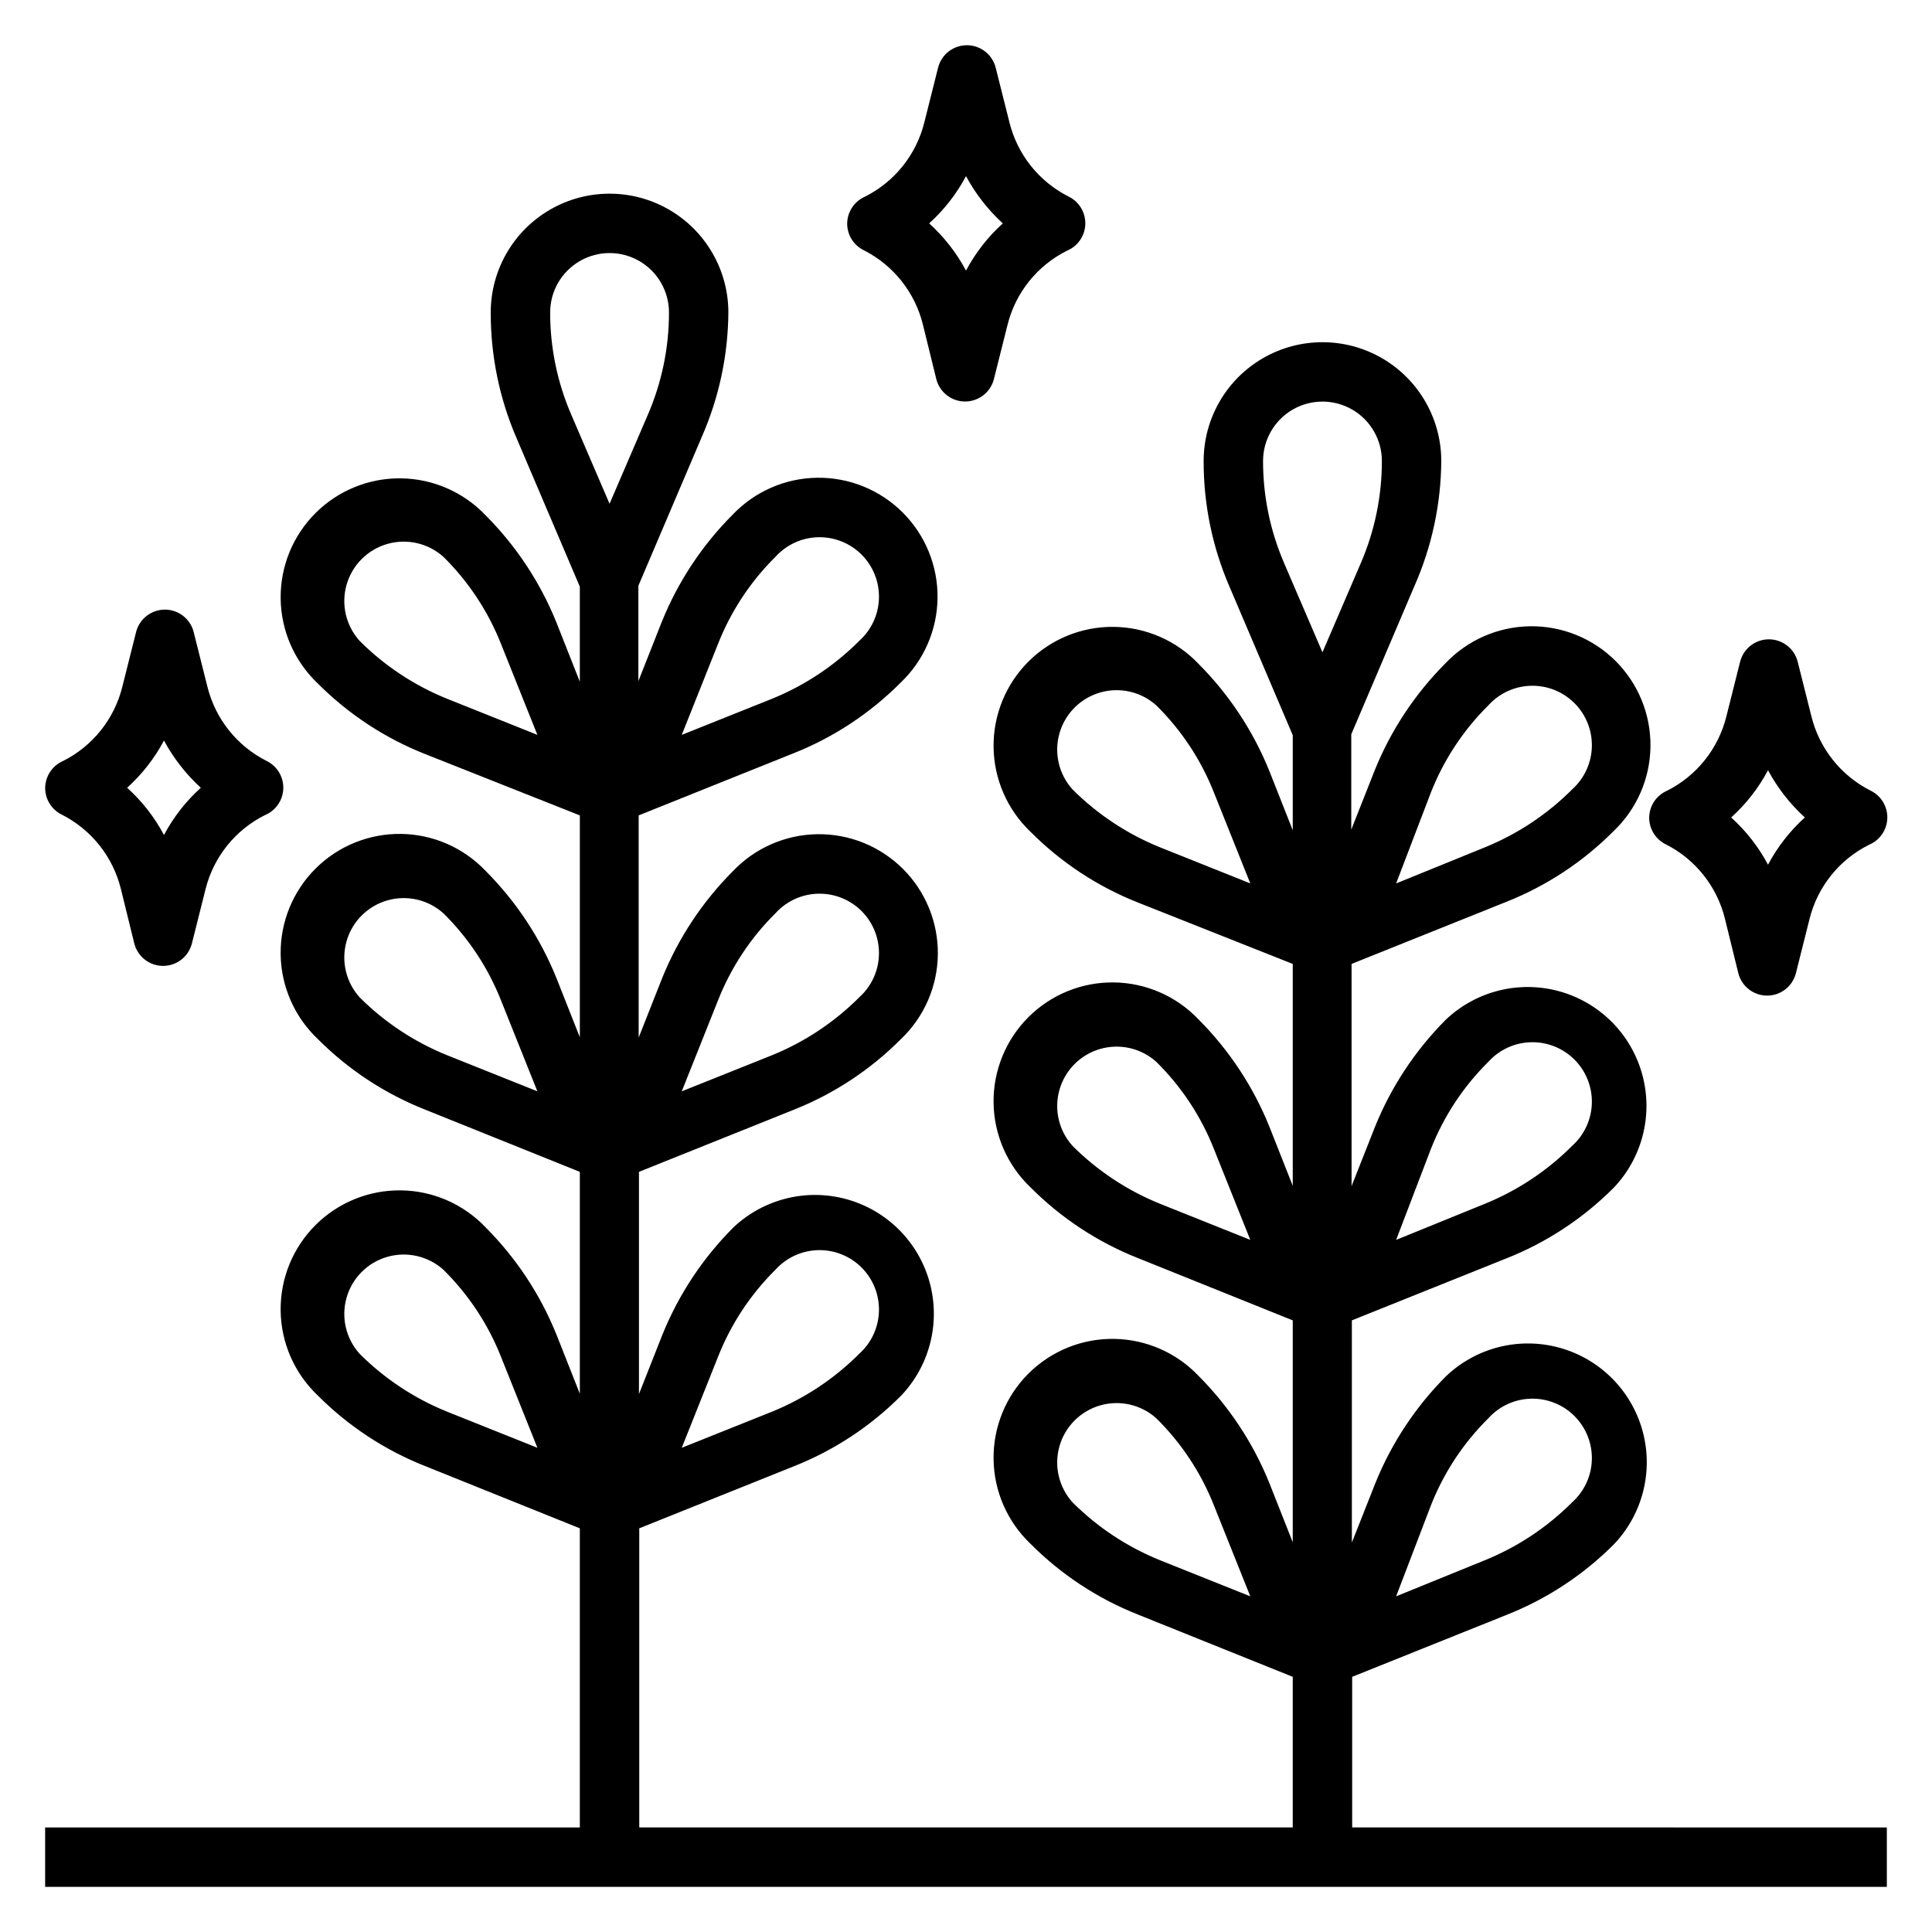
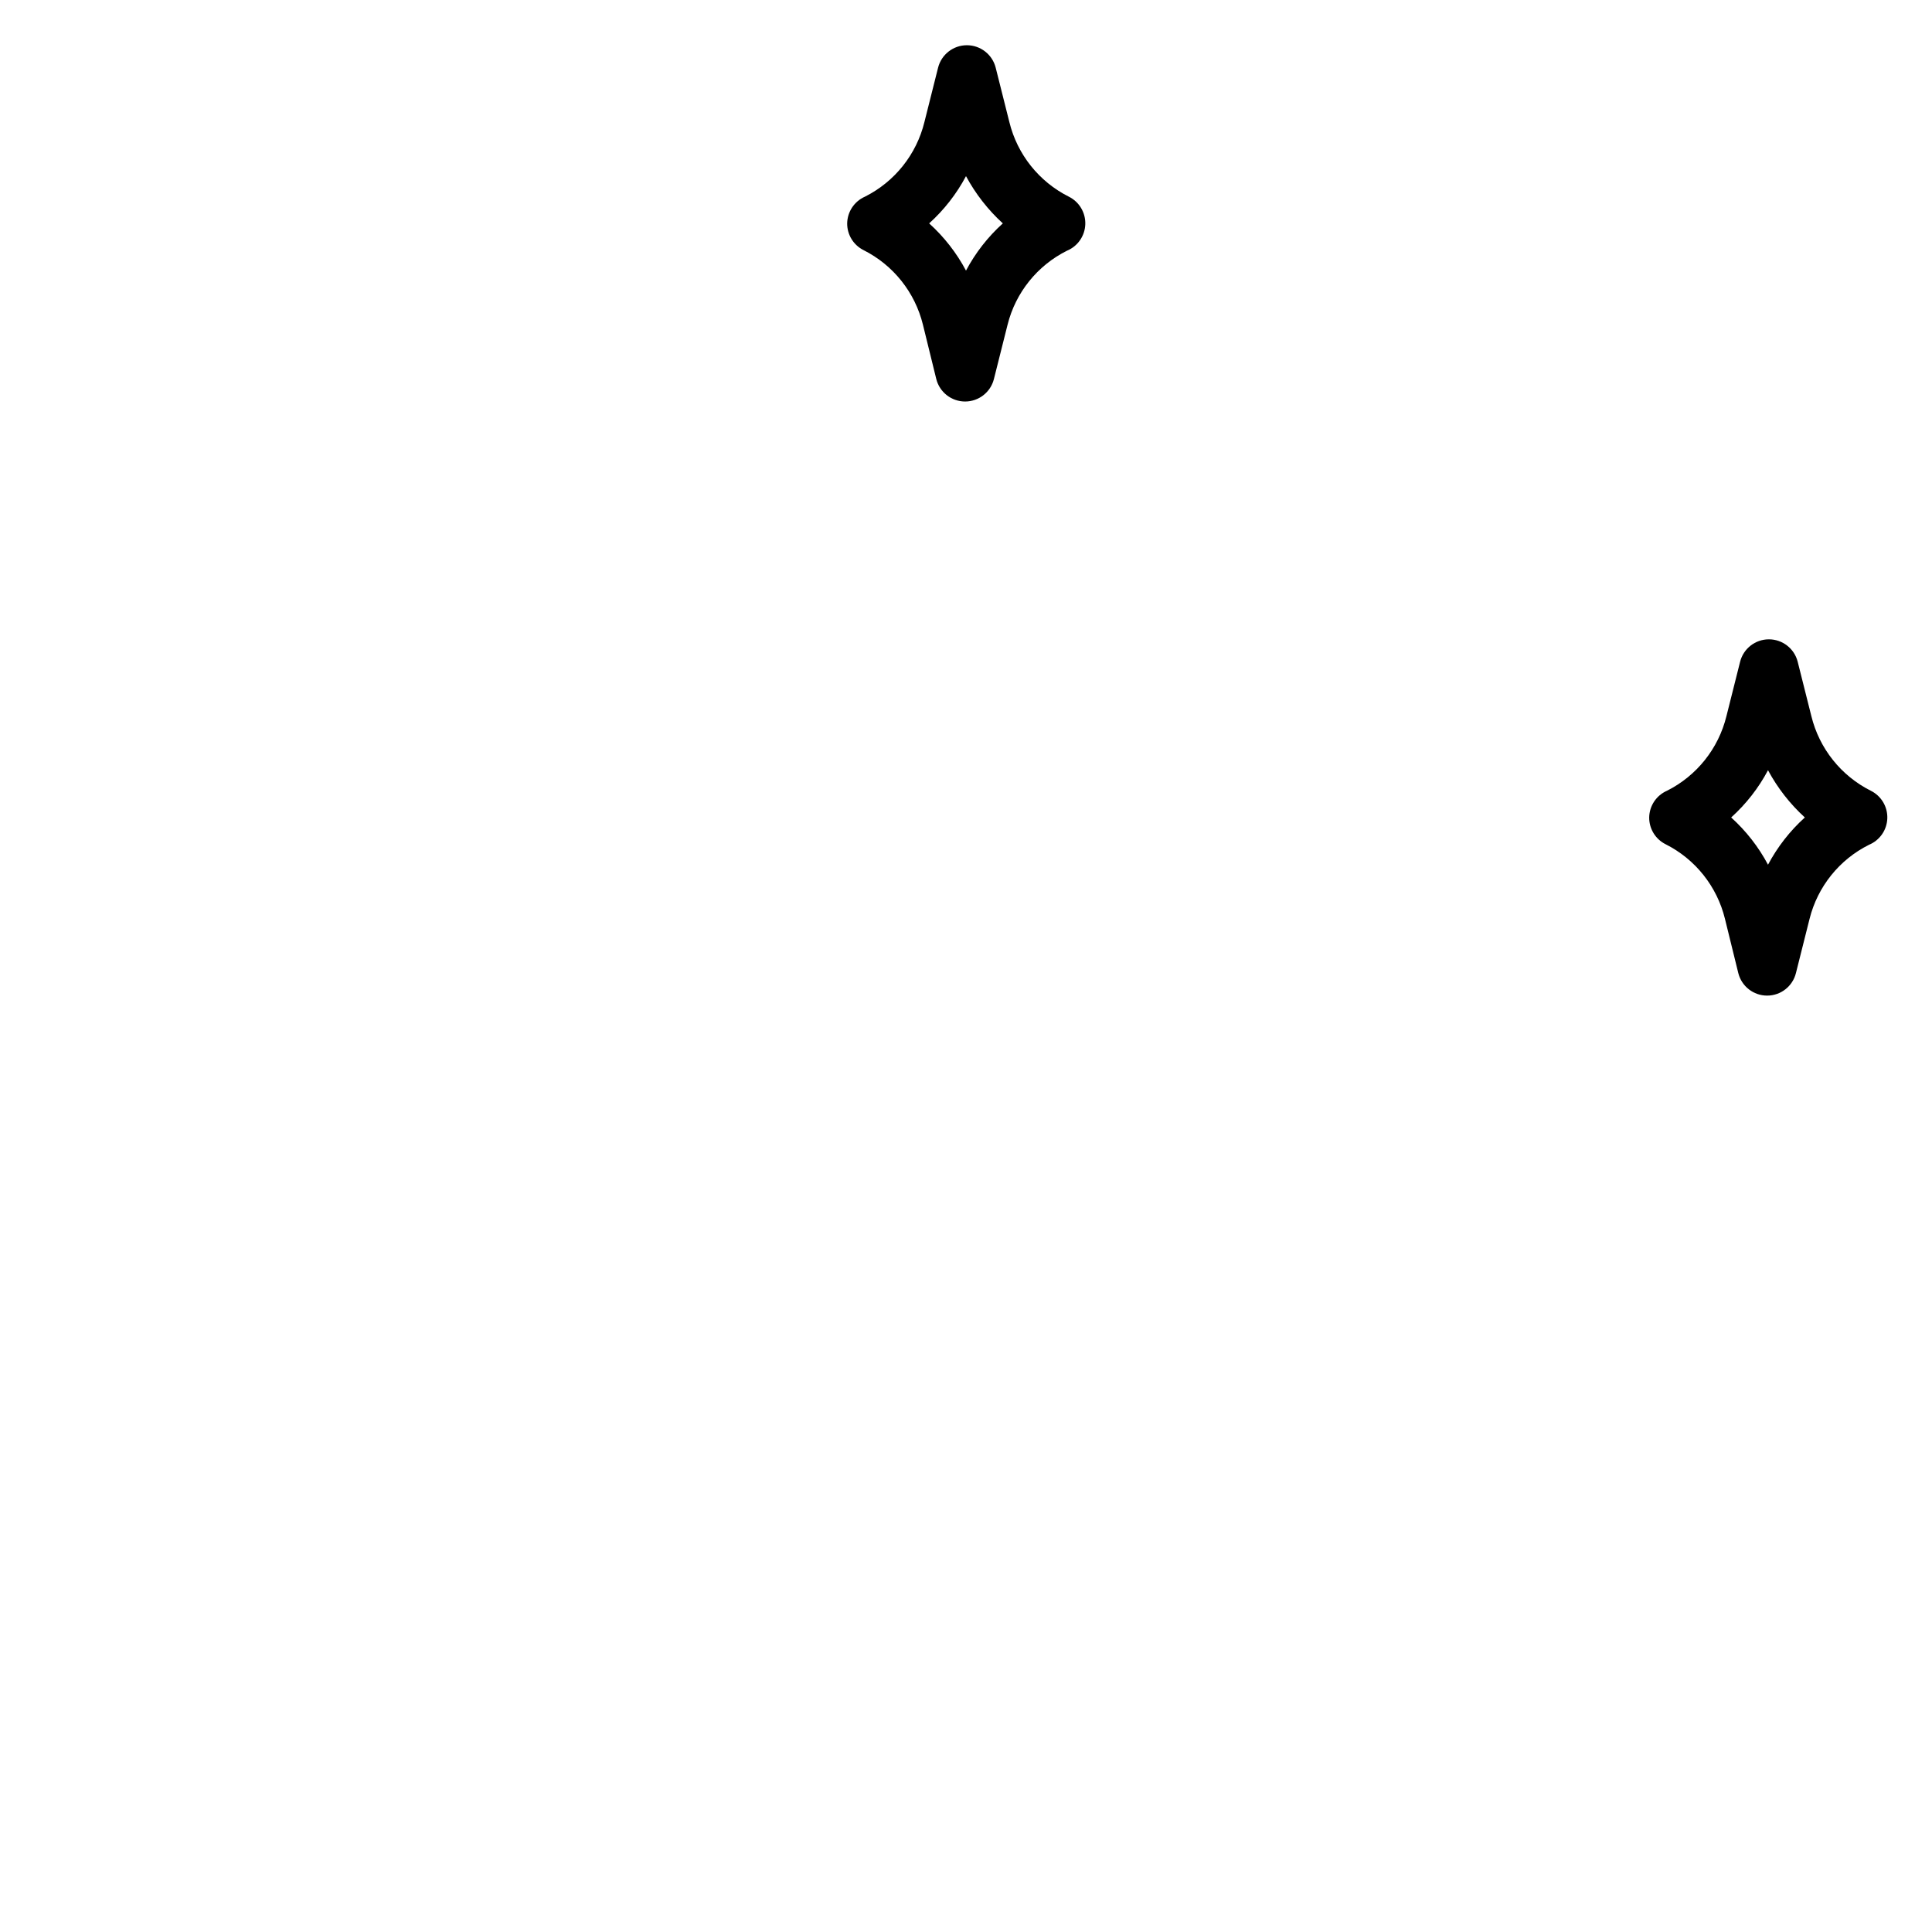
<svg xmlns="http://www.w3.org/2000/svg" fill="#000000" width="800px" height="800px" version="1.1" viewBox="144 144 512 512">
  <g>
-     <path d="m502.34 628.29v-39.914l41.012-16.453c10.66-4.227 20.332-10.605 28.418-18.734 7.609-8.023 10.453-19.449 7.492-30.102-2.965-10.656-11.297-18.973-21.957-21.918-10.66-2.945-22.082-0.082-30.09 7.543-8.078 8.098-14.449 17.734-18.734 28.34l-6.219 15.742v-58.883l41.012-16.453v0.004c10.656-4.231 20.332-10.609 28.418-18.738 7.609-8.023 10.453-19.449 7.488-30.102-2.961-10.656-11.293-18.973-21.953-21.918-10.66-2.941-22.082-0.078-30.09 7.543-8.078 8.102-14.449 17.738-18.738 28.34l-6.219 15.742v-58.879l41.012-16.453h0.004c10.656-4.231 20.332-10.605 28.418-18.738 6.148-5.852 9.676-13.941 9.777-22.434 0.102-8.488-3.231-16.66-9.242-22.66-6.008-5.996-14.184-9.316-22.676-9.199-8.488 0.117-16.574 3.656-22.414 9.816-8.078 8.102-14.449 17.738-18.738 28.34l-6.219 15.742v-25.266l16.766-39.359h0.004c4.59-10.426 7-21.676 7.082-33.062 0-11.25-6-21.645-15.742-27.27-9.742-5.625-21.746-5.625-31.488 0s-15.742 16.02-15.742 27.27c-0.027 11.449 2.305 22.785 6.848 33.297l16.766 39.359v25.191l-6.219-15.742c-4.289-10.605-10.66-20.242-18.734-28.34-5.844-6.164-13.926-9.703-22.418-9.816-8.488-0.117-16.664 3.199-22.676 9.199-6.008 5.996-9.34 14.168-9.238 22.66 0.102 8.488 3.625 16.578 9.777 22.434 8.086 8.129 17.758 14.508 28.418 18.734l41.09 16.297v58.801l-6.219-15.742c-4.289-10.605-10.66-20.242-18.734-28.34-5.844-6.16-13.926-9.699-22.418-9.816-8.488-0.117-16.664 3.199-22.676 9.199-6.008 6-9.34 14.172-9.238 22.66 0.102 8.492 3.625 16.582 9.777 22.434 8.086 8.129 17.758 14.508 28.418 18.734l41.09 16.531v58.805l-6.219-15.742c-4.289-10.605-10.66-20.242-18.734-28.34-5.844-6.16-13.926-9.699-22.418-9.816-8.488-0.117-16.664 3.199-22.676 9.199-6.008 6-9.34 14.168-9.238 22.66 0.102 8.488 3.625 16.578 9.777 22.434 8.086 8.129 17.758 14.508 28.418 18.734l41.09 16.531v39.914h-173.18v-79.273l41.012-16.453c10.66-4.227 20.332-10.605 28.418-18.734 7.609-8.023 10.453-19.449 7.492-30.105-2.965-10.652-11.297-18.973-21.957-21.914-10.656-2.945-22.078-0.082-30.09 7.543-8.074 8.098-14.445 17.734-18.734 28.34l-6.219 15.742v-58.883l41.012-16.453c10.66-4.227 20.332-10.605 28.418-18.734 6.152-5.852 9.676-13.941 9.777-22.434 0.102-8.488-3.231-16.66-9.238-22.66-6.012-6-14.188-9.316-22.676-9.199-8.492 0.117-16.574 3.656-22.418 9.816-8.078 8.098-14.445 17.734-18.734 28.34l-6.219 15.742v-58.883l41.012-16.453v0.004c10.66-4.231 20.332-10.609 28.418-18.738 6.152-5.852 9.676-13.941 9.777-22.434 0.102-8.488-3.231-16.66-9.238-22.66-6.012-5.996-14.188-9.316-22.68-9.199-8.488 0.117-16.57 3.656-22.414 9.816-8.078 8.102-14.449 17.734-18.734 28.34l-6.219 15.742v-25.266l16.766-39.359v-0.004c4.59-10.422 7.004-21.672 7.086-33.062 0-11.25-6.004-21.645-15.746-27.27-9.742-5.625-21.746-5.625-31.488 0-9.742 5.625-15.742 16.02-15.742 27.27-0.023 11.453 2.305 22.789 6.848 33.301l16.766 39.359v25.191l-6.219-15.742v-0.004c-4.285-10.602-10.656-20.238-18.734-28.34-5.844-6.16-13.926-9.699-22.414-9.816-8.492-0.113-16.668 3.203-22.68 9.203-6.008 5.996-9.34 14.168-9.238 22.66 0.102 8.488 3.625 16.578 9.777 22.434 8.086 8.129 17.758 14.504 28.418 18.734l41.094 16.293v58.805l-6.219-15.742h-0.004c-4.285-10.605-10.656-20.242-18.734-28.34-5.844-6.16-13.926-9.703-22.414-9.816-8.492-0.117-16.668 3.199-22.68 9.199-6.008 6-9.34 14.168-9.238 22.66 0.102 8.488 3.625 16.578 9.777 22.434 8.086 8.129 17.758 14.508 28.418 18.734l41.094 16.531v58.805l-6.219-15.742h-0.004c-4.285-10.605-10.656-20.242-18.734-28.34-5.844-6.16-13.926-9.703-22.414-9.816-8.492-0.117-16.668 3.199-22.68 9.199-6.008 5.996-9.34 14.168-9.238 22.66 0.102 8.488 3.625 16.578 9.777 22.434 8.086 8.129 17.758 14.508 28.418 18.734l41.094 16.531v79.273h-141.7v15.742h488.07v-15.742zm20.859-85.332v-0.004c3.422-8.691 8.625-16.574 15.273-23.141 2.898-3.191 6.977-5.051 11.289-5.148 4.309-0.098 8.469 1.574 11.512 4.625 3.039 3.055 4.699 7.219 4.586 11.527s-1.988 8.383-5.188 11.273c-6.586 6.606-14.43 11.824-23.066 15.348l-23.617 9.605zm0-94.465v-0.004c3.422-8.691 8.625-16.574 15.273-23.141 2.898-3.191 6.977-5.051 11.289-5.148 4.309-0.098 8.469 1.574 11.512 4.625 3.039 3.055 4.699 7.223 4.586 11.531-0.113 4.309-1.988 8.379-5.188 11.27-6.586 6.606-14.43 11.824-23.066 15.352l-23.617 9.605zm0-94.465c3.422-8.695 8.625-16.578 15.273-23.145 2.898-3.188 6.977-5.051 11.289-5.148 4.309-0.098 8.469 1.574 11.512 4.629 3.039 3.051 4.699 7.219 4.586 11.527s-1.988 8.383-5.188 11.27c-6.586 6.606-14.43 11.824-23.066 15.352l-23.617 9.605zm-71.871 14.484c-8.629-3.504-16.473-8.695-23.066-15.273-3.66-4.023-4.981-9.656-3.496-14.891 1.484-5.231 5.566-9.328 10.793-10.832 5.231-1.504 10.867-0.199 14.902 3.445 6.648 6.566 11.852 14.449 15.273 23.145l9.605 24.008zm0 94.465c-8.629-3.504-16.473-8.695-23.066-15.273-3.66-4.027-4.981-9.656-3.496-14.891s5.566-9.328 10.793-10.832c5.231-1.504 10.867-0.203 14.902 3.445 6.648 6.566 11.852 14.449 15.273 23.145l9.605 24.008zm0 94.465v-0.004c-8.629-3.5-16.473-8.691-23.066-15.27-3.66-4.027-4.981-9.656-3.496-14.891s5.566-9.328 10.793-10.832c5.231-1.504 10.867-0.203 14.902 3.445 6.648 6.566 11.852 14.449 15.273 23.141l9.605 24.008zm27.395-291.27c0-5.625 3-10.824 7.871-13.637s10.875-2.812 15.746 0c4.871 2.812 7.871 8.012 7.871 13.637 0.008 9.312-1.895 18.527-5.59 27.078l-10.156 23.617-10.156-23.617h0.004c-3.695-8.551-5.598-17.766-5.59-27.078zm-144.45 237.42c3.426-8.695 8.625-16.578 15.273-23.145 2.898-3.188 6.981-5.047 11.289-5.144 4.309-0.102 8.469 1.574 11.512 4.625 3.043 3.055 4.699 7.219 4.586 11.527-0.113 4.309-1.988 8.383-5.188 11.27-6.586 6.609-14.43 11.828-23.066 15.352l-24.008 9.605zm0-94.465c3.426-8.691 8.625-16.574 15.273-23.145 2.898-3.188 6.981-5.047 11.289-5.144s8.469 1.574 11.512 4.625c3.043 3.055 4.699 7.219 4.586 11.527-0.113 4.309-1.988 8.383-5.188 11.273-6.586 6.606-14.43 11.824-23.066 15.348l-24.008 9.605zm0-94.465c3.426-8.691 8.625-16.574 15.273-23.141 2.898-3.191 6.981-5.051 11.289-5.148s8.469 1.574 11.512 4.625c3.043 3.055 4.699 7.223 4.586 11.531s-1.988 8.379-5.188 11.27c-6.586 6.606-14.43 11.824-23.066 15.348l-24.008 9.605zm-71.871 14.484c-8.629-3.5-16.473-8.691-23.062-15.27-3.66-4.027-4.984-9.656-3.5-14.891s5.566-9.328 10.797-10.832c5.227-1.504 10.863-0.203 14.902 3.445 6.644 6.566 11.848 14.449 15.27 23.145l9.605 24.008zm0 94.465c-8.629-3.5-16.473-8.691-23.062-15.27-3.66-4.027-4.984-9.656-3.5-14.891s5.566-9.332 10.797-10.832c5.227-1.504 10.863-0.203 14.902 3.445 6.644 6.566 11.848 14.449 15.27 23.141l9.605 24.008zm0 94.465c-8.629-3.5-16.473-8.691-23.062-15.27-3.66-4.027-4.984-9.656-3.5-14.891s5.566-9.332 10.797-10.836c5.227-1.5 10.863-0.199 14.902 3.449 6.644 6.566 11.848 14.449 15.27 23.141l9.605 24.008zm27.395-291.27c0-5.625 3-10.82 7.875-13.633 4.871-2.812 10.871-2.812 15.742 0s7.871 8.008 7.871 13.633c0.008 9.316-1.895 18.531-5.59 27.082l-10.156 23.617-10.156-23.617h0.004c-3.695-8.551-5.598-17.766-5.59-27.082z" />
    <path d="m372.84 210.28c7.887 3.965 13.641 11.188 15.746 19.762l3.539 14.406c0.879 3.5 4.027 5.957 7.637 5.957s6.758-2.457 7.637-5.957l3.621-14.406c2.133-8.52 7.887-15.68 15.742-19.602 2.856-1.184 4.75-3.926 4.852-7.012 0.102-3.086-1.609-5.949-4.379-7.316-7.887-3.965-13.641-11.184-15.742-19.758l-3.621-14.406c-0.879-3.504-4.027-5.961-7.637-5.961s-6.758 2.457-7.637 5.961l-3.621 14.406c-2.102 8.574-7.856 15.793-15.742 19.758-2.828 1.234-4.672 4-4.723 7.086-0.023 2.992 1.656 5.738 4.328 7.082zm27.16-19.602c2.523 4.695 5.824 8.926 9.762 12.52-3.957 3.57-7.262 7.809-9.762 12.516-2.504-4.707-5.809-8.945-9.762-12.516 3.953-3.574 7.258-7.809 9.762-12.52z" />
-     <path d="m160.3 359.85c7.887 3.965 13.641 11.184 15.742 19.758l3.543 14.406c0.879 3.504 4.023 5.957 7.637 5.957 3.609 0 6.758-2.453 7.637-5.957l3.621-14.406c2.133-8.52 7.883-15.68 15.742-19.602 2.852-1.184 4.75-3.926 4.852-7.012 0.102-3.086-1.613-5.945-4.379-7.316-7.887-3.961-13.641-11.184-15.746-19.758l-3.621-14.406c-0.875-3.5-4.023-5.957-7.633-5.957-3.613 0-6.758 2.457-7.637 5.957l-3.621 14.406c-2.102 8.574-7.856 15.797-15.746 19.758-2.824 1.234-4.672 4.004-4.723 7.086-0.02 2.992 1.656 5.738 4.332 7.086zm27.156-19.602c2.523 4.691 5.824 8.926 9.762 12.516-3.957 3.574-7.258 7.809-9.762 12.516-2.5-4.707-5.805-8.941-9.762-12.516 3.957-3.574 7.262-7.809 9.762-12.516z" />
-     <path d="m585.38 367.72c7.891 3.965 13.645 11.188 15.746 19.758l3.543 14.406c0.879 3.504 4.023 5.961 7.637 5.961 3.609 0 6.758-2.457 7.633-5.961l3.621-14.406c2.137-8.52 7.887-15.68 15.746-19.602 2.852-1.184 4.75-3.922 4.852-7.008 0.102-3.09-1.613-5.949-4.379-7.316-7.887-3.965-13.641-11.188-15.746-19.762l-3.621-14.402c-0.875-3.504-4.023-5.961-7.633-5.961-3.613 0-6.762 2.457-7.637 5.961l-3.621 14.406v-0.004c-2.102 8.574-7.859 15.797-15.746 19.762-2.824 1.23-4.672 4-4.723 7.082-0.02 2.996 1.656 5.738 4.328 7.086zm27.16-19.602c2.523 4.695 5.824 8.926 9.762 12.516-3.957 3.574-7.258 7.812-9.762 12.52-2.5-4.707-5.805-8.945-9.762-12.52 3.957-3.57 7.262-7.809 9.762-12.516z" />
+     <path d="m585.38 367.72c7.891 3.965 13.645 11.188 15.746 19.758l3.543 14.406c0.879 3.504 4.023 5.961 7.637 5.961 3.609 0 6.758-2.457 7.633-5.961l3.621-14.406c2.137-8.52 7.887-15.68 15.746-19.602 2.852-1.184 4.75-3.922 4.852-7.008 0.102-3.09-1.613-5.949-4.379-7.316-7.887-3.965-13.641-11.188-15.746-19.762l-3.621-14.402c-0.875-3.504-4.023-5.961-7.633-5.961-3.613 0-6.762 2.457-7.637 5.961l-3.621 14.406v-0.004c-2.102 8.574-7.859 15.797-15.746 19.762-2.824 1.23-4.672 4-4.723 7.082-0.02 2.996 1.656 5.738 4.328 7.086m27.16-19.602c2.523 4.695 5.824 8.926 9.762 12.516-3.957 3.574-7.258 7.812-9.762 12.52-2.5-4.707-5.805-8.945-9.762-12.52 3.957-3.57 7.262-7.809 9.762-12.516z" />
  </g>
</svg>